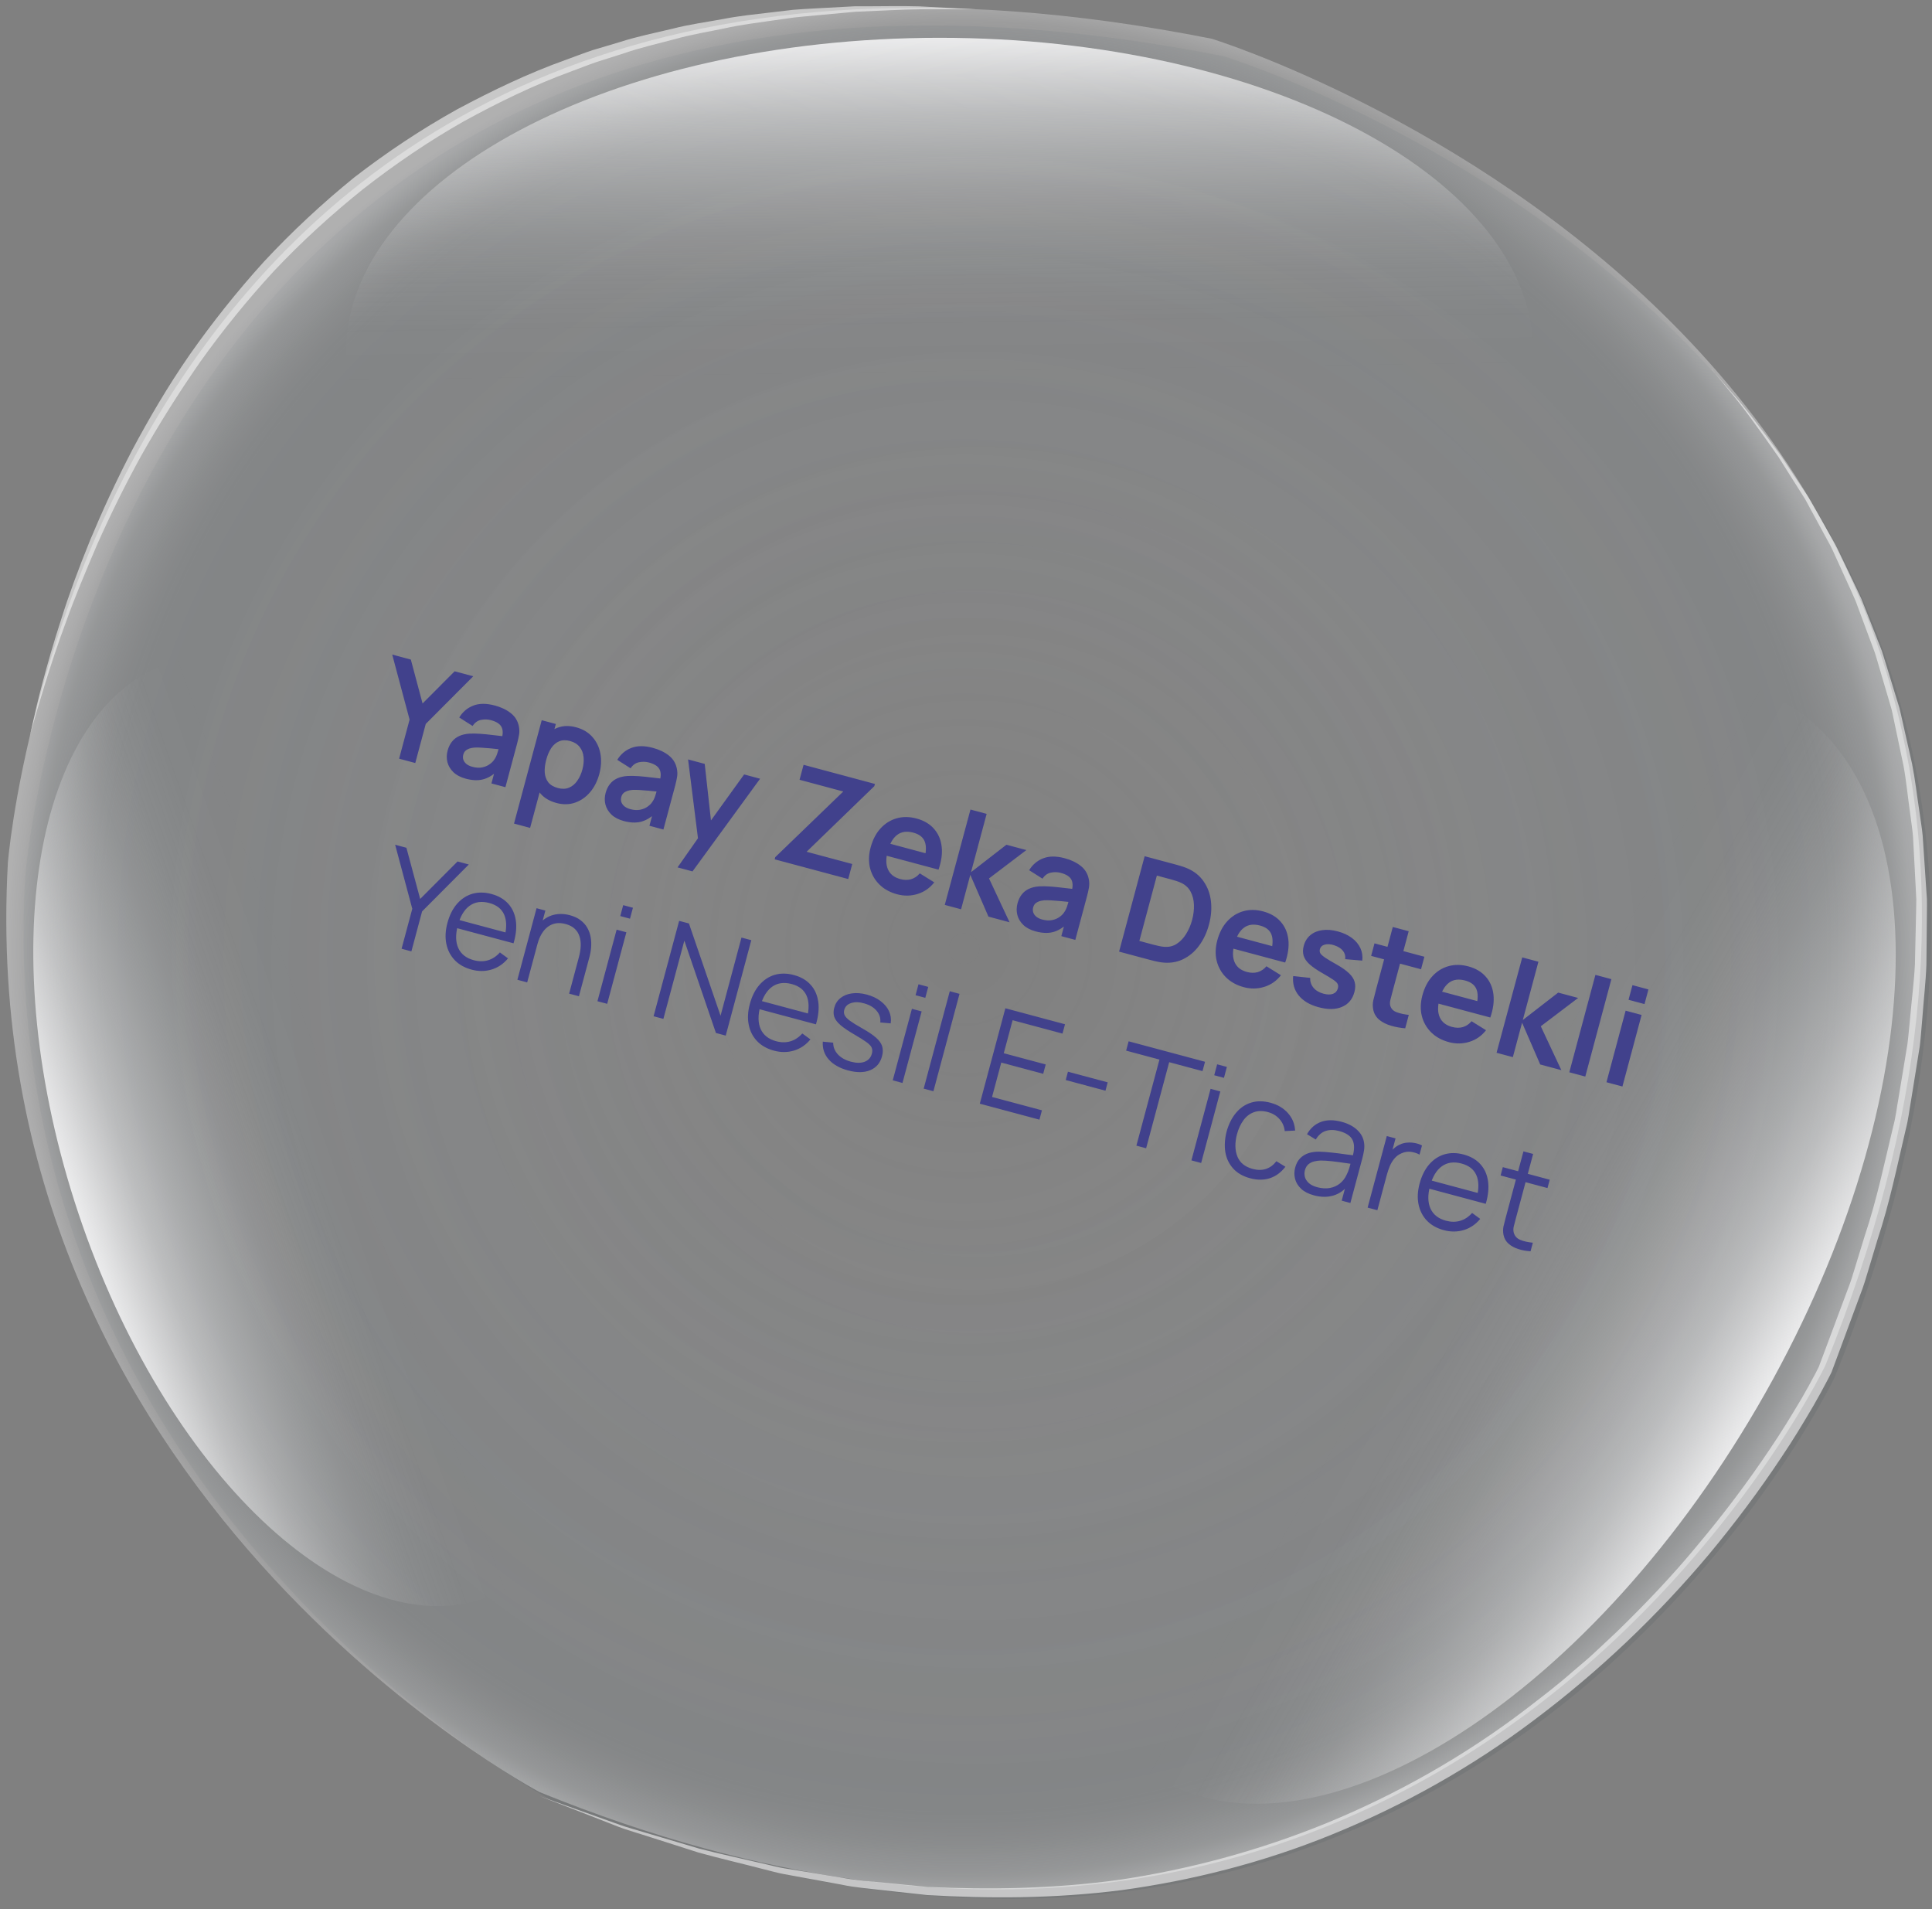
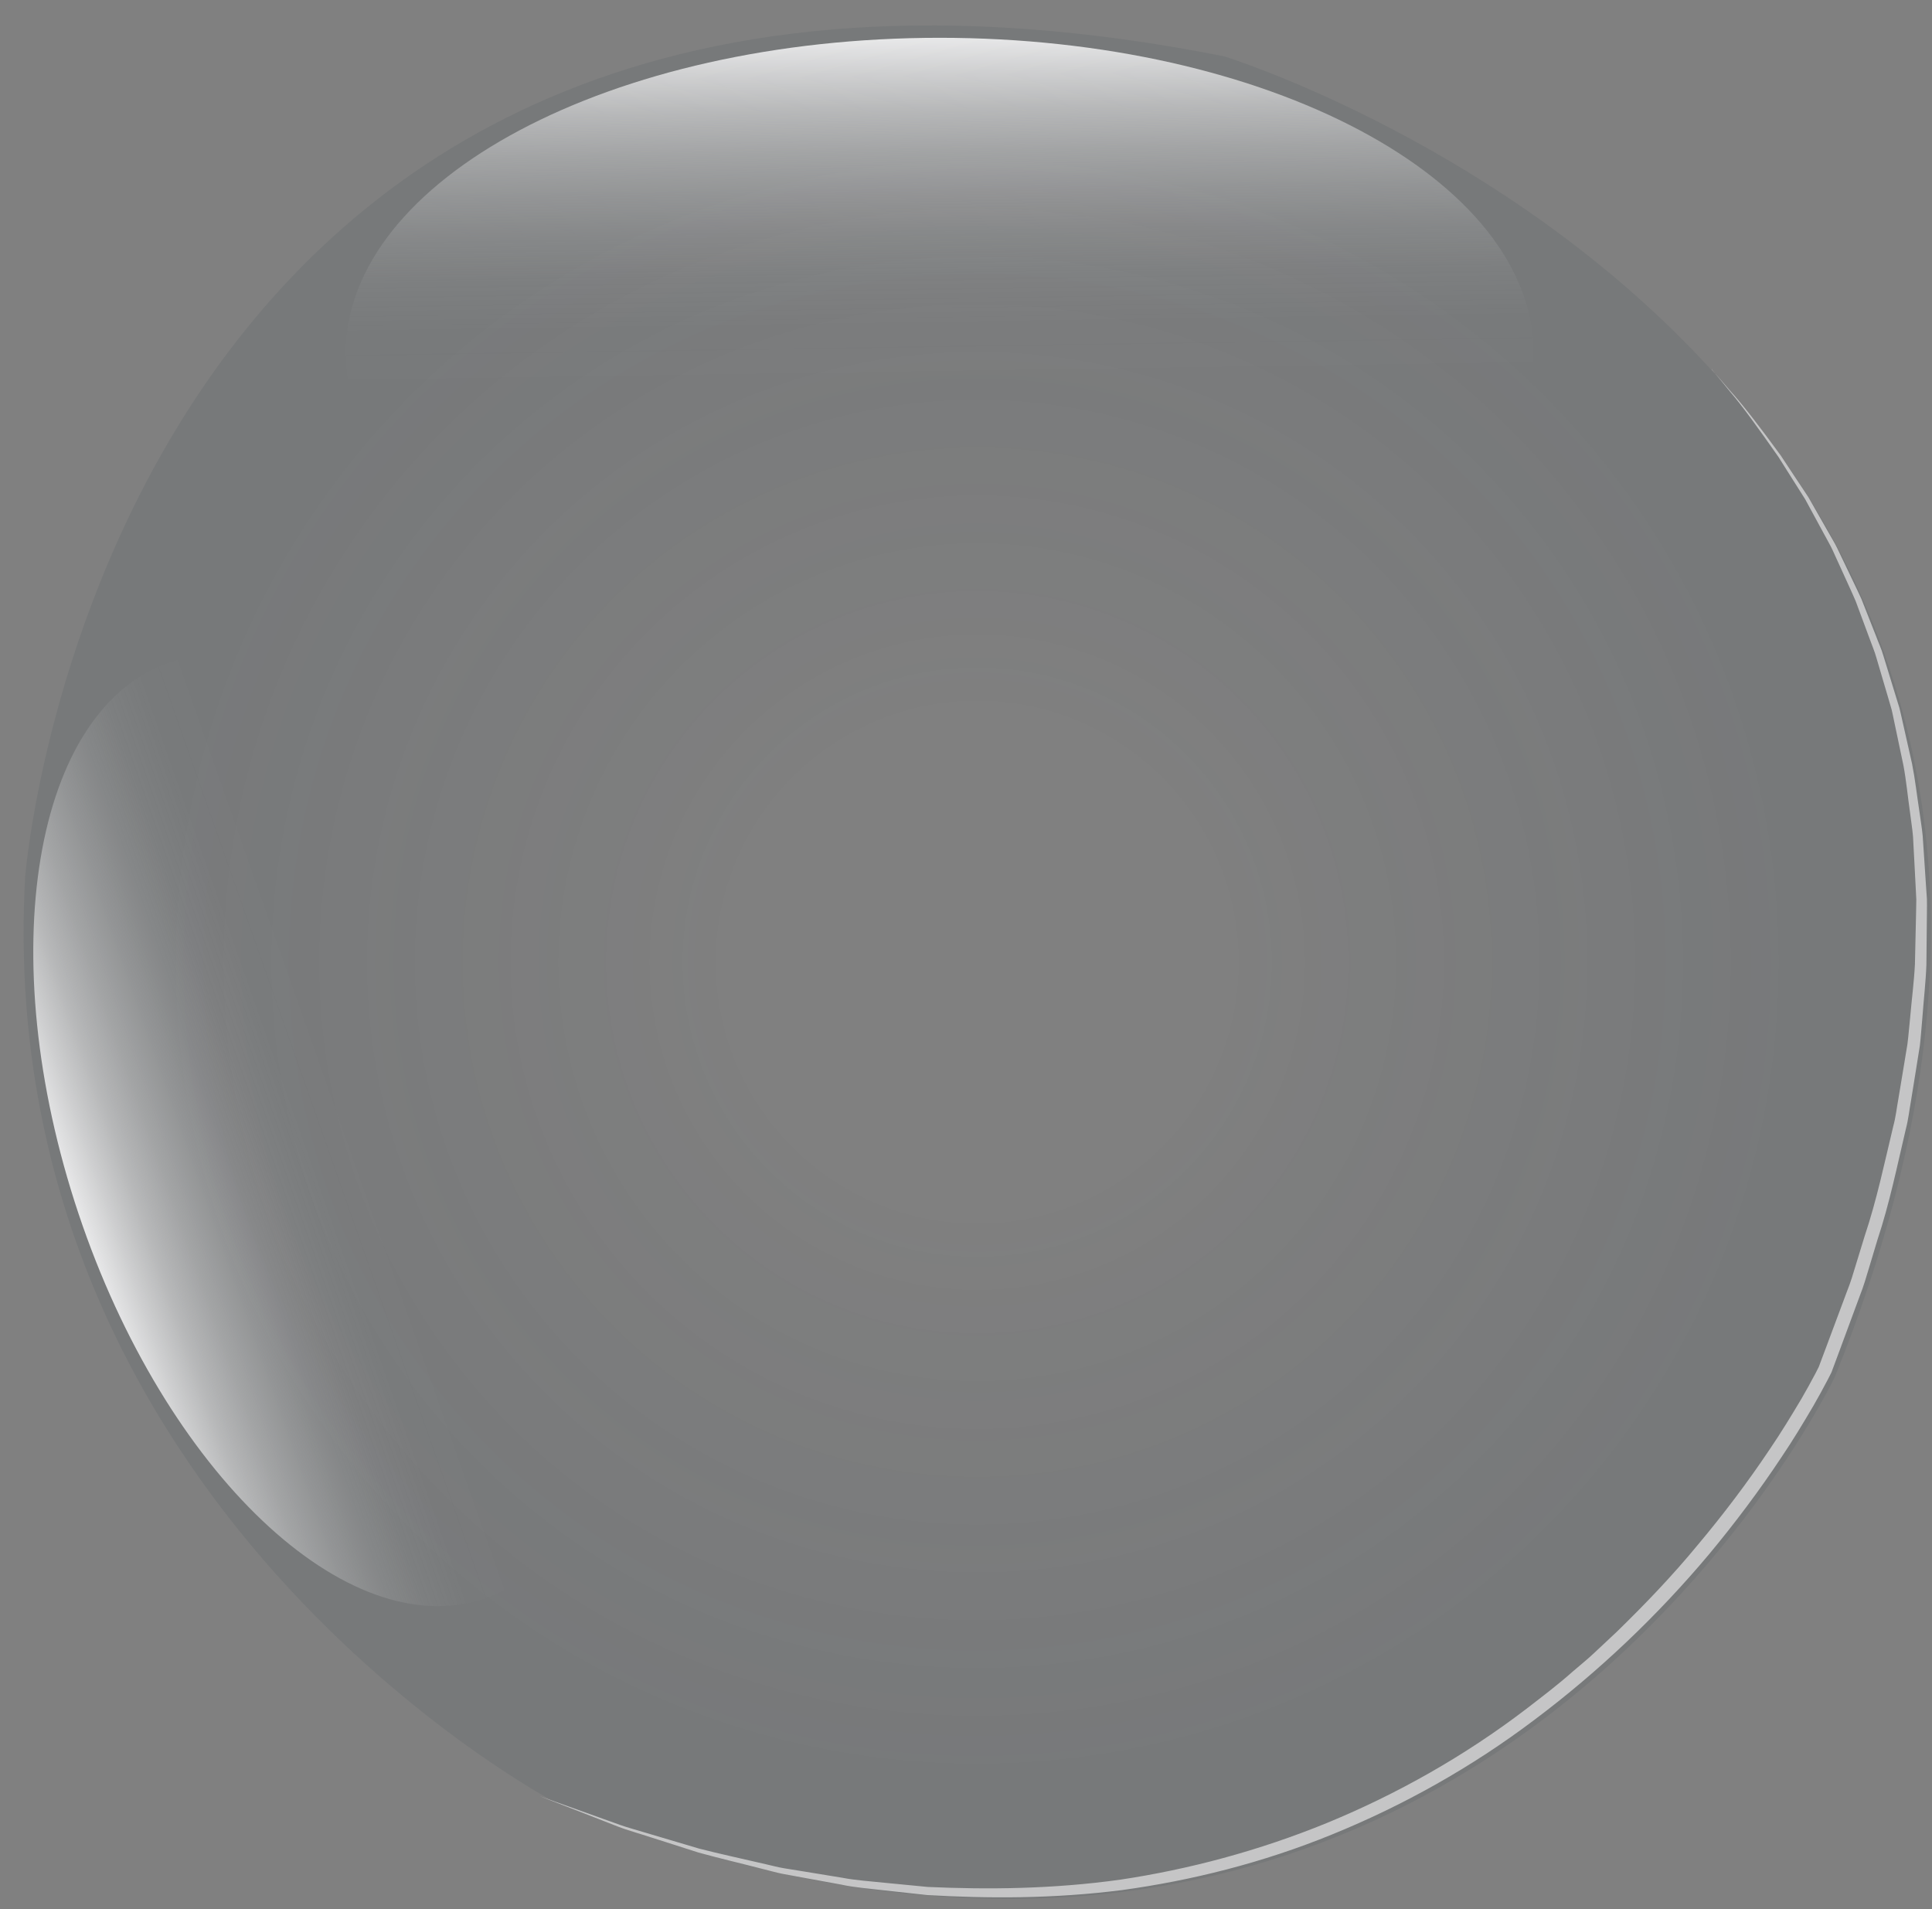
<svg xmlns="http://www.w3.org/2000/svg" width="169" height="167" viewBox="0 0 169 167" fill="none">
  <rect x="0" y="0" width="169" height="167" fill="#808080" stroke="none" />
  <path d="M107.044 4.916C107.044 4.916 196.112 32.403 160.49 120.455C160.49 120.455 127.405 189.673 48.517 157.611C48.517 157.611 -0.852 131.651 2.203 76.684C2.203 76.684 9.329 -14.422 107.05 4.922L107.044 4.916Z" fill="url(#paint0_radial_4255_152)" />
  <g opacity="0.6">
-     <path d="M2.599 64.414C2.599 64.414 2.72 63.98 2.944 63.174C3.161 62.363 3.526 61.187 3.979 59.685C4.446 58.19 5.034 56.381 5.794 54.336C6.529 52.285 7.475 50.016 8.53 47.555C9.622 45.108 10.894 42.5 12.377 39.816C13.885 37.145 15.598 34.41 17.502 31.668C19.439 28.952 21.605 26.268 23.976 23.692C26.379 21.149 29.006 18.746 31.779 16.528C34.578 14.342 37.518 12.342 40.56 10.617C43.628 8.936 46.727 7.428 49.865 6.284C50.645 5.996 51.412 5.689 52.191 5.421C52.971 5.172 53.744 4.929 54.511 4.686C56.032 4.156 57.566 3.811 59.042 3.421C60.519 2.999 61.995 2.775 63.401 2.475C64.807 2.162 66.194 1.996 67.516 1.804C68.181 1.708 68.826 1.619 69.466 1.529C70.105 1.452 70.725 1.414 71.332 1.35C72.546 1.235 73.703 1.126 74.789 1.031C76.968 0.947 78.866 0.826 80.432 0.813C83.57 0.813 85.359 0.813 85.359 0.813C85.359 0.813 83.57 0.724 80.432 0.558C78.86 0.507 76.956 0.558 74.763 0.551C73.671 0.609 72.507 0.673 71.281 0.737C70.667 0.775 70.034 0.8 69.395 0.858C68.756 0.935 68.098 1.011 67.427 1.088C66.085 1.248 64.685 1.382 63.254 1.663C61.822 1.932 60.327 2.123 58.825 2.513C57.317 2.871 55.757 3.184 54.204 3.683C53.425 3.913 52.632 4.149 51.84 4.386C51.054 4.648 50.268 4.954 49.475 5.242C46.286 6.38 43.116 7.888 39.979 9.569C36.866 11.3 33.85 13.307 30.987 15.518C28.175 17.8 25.529 20.267 23.101 22.874C20.71 25.507 18.538 28.255 16.595 31.022C14.665 33.802 13.022 36.633 11.565 39.362C10.134 42.11 8.919 44.769 7.878 47.261C6.862 49.76 6.005 52.08 5.353 54.17C4.67 56.253 4.158 58.087 3.749 59.602C3.347 61.117 3.066 62.318 2.887 63.142C2.701 63.96 2.605 64.401 2.605 64.401L2.599 64.414Z" fill="#F9F9F9" />
-   </g>
-   <path d="M105.995 3.389C105.995 3.389 195.453 30.997 159.671 119.432C159.671 119.432 126.445 188.957 47.206 156.748C47.206 156.748 -2.38 130.674 0.688 75.47C0.688 75.47 7.845 -16.033 105.995 3.389Z" fill="url(#paint1_radial_4255_152)" />
+     </g>
  <path d="M30.245 30.907C30.245 46.156 53.501 36.966 82.196 36.966C110.89 36.966 134.146 46.156 134.146 30.907C134.146 15.659 110.89 3.306 82.196 3.306C53.501 3.306 30.245 15.665 30.245 30.907Z" fill="url(#paint2_linear_4255_152)" />
-   <path d="M156.15 61.462C142.346 53.409 138.377 79.324 123.224 105.302C108.072 131.281 87.468 147.494 101.272 155.546C115.076 163.599 138.556 149.066 153.708 123.081C168.861 97.103 169.954 69.508 156.15 61.455L156.15 61.462Z" fill="url(#paint3_linear_4255_152)" />
  <path d="M42.343 139.838C54.364 135.818 40.988 119.899 33.415 97.275C25.849 74.652 26.954 53.888 14.933 57.908C2.912 61.928 -0.699 83.529 6.868 106.152C14.435 128.775 30.316 143.858 42.337 139.831L42.343 139.838Z" fill="url(#paint4_linear_4255_152)" />
  <g opacity="0.6">
    <path d="M149.734 32.288C149.734 32.288 150.284 32.971 151.325 34.243C152.399 35.489 153.805 37.451 155.562 39.956C155.971 40.602 156.406 41.286 156.853 42.002C157.077 42.359 157.314 42.724 157.55 43.101C157.665 43.286 157.786 43.478 157.908 43.669C158.016 43.868 158.125 44.066 158.234 44.27C158.675 45.082 159.135 45.925 159.608 46.801C159.838 47.242 160.106 47.677 160.317 48.143C160.528 48.61 160.752 49.089 160.969 49.575C161.404 50.546 161.877 51.537 162.324 52.578C162.72 53.639 163.123 54.726 163.538 55.85C163.736 56.413 163.985 56.969 164.145 57.557C164.318 58.145 164.49 58.739 164.669 59.34C164.848 59.94 165.021 60.548 165.206 61.161C165.296 61.468 165.385 61.775 165.475 62.088C165.551 62.401 165.609 62.72 165.679 63.04C165.947 64.318 166.222 65.628 166.503 66.957C166.753 68.293 166.88 69.68 167.079 71.073C167.162 71.77 167.283 72.473 167.341 73.189C167.379 73.904 167.417 74.626 167.456 75.355C167.494 76.084 167.532 76.812 167.571 77.553C167.59 77.924 167.609 78.295 167.628 78.665C167.628 79.036 167.615 79.413 167.609 79.784C167.577 81.279 167.539 82.8 167.507 84.334C167.43 85.868 167.226 87.414 167.091 88.98C167.008 89.76 166.951 90.552 166.849 91.338C166.721 92.124 166.587 92.91 166.459 93.703C166.331 94.495 166.197 95.294 166.062 96.093C165.915 96.892 165.832 97.704 165.615 98.496C164.848 101.679 164.177 104.938 163.104 108.133C162.854 108.938 162.611 109.744 162.362 110.555C162.119 111.367 161.877 112.179 161.557 112.971C160.963 114.569 160.362 116.173 159.761 117.783L159.307 118.991L159.097 119.554L158.809 120.122C158.413 120.876 157.991 121.631 157.563 122.372C156.681 123.854 155.78 125.331 154.802 126.769C152.872 129.651 150.769 132.437 148.526 135.109C146.315 137.799 143.899 140.317 141.413 142.739L139.515 144.516C138.889 145.117 138.212 145.647 137.56 146.216C136.269 147.366 134.895 148.401 133.54 149.45C128.089 153.616 122.158 156.939 116.125 159.425C110.086 161.899 103.938 163.516 98.014 164.404C92.07 165.235 86.382 165.279 81.148 165.043C79.845 164.915 78.567 164.794 77.32 164.672C76.074 164.538 74.847 164.468 73.671 164.238C72.489 164.046 71.345 163.861 70.227 163.675C69.671 163.586 69.115 163.496 68.571 163.407C68.028 163.317 67.504 163.17 66.986 163.055C64.909 162.57 62.954 162.154 61.171 161.694C59.401 161.17 57.771 160.684 56.301 160.25C55.566 160.026 54.863 159.841 54.224 159.611C53.579 159.381 52.978 159.163 52.416 158.965C51.291 158.563 50.339 158.224 49.565 157.943C48.019 157.387 47.194 157.093 47.194 157.093C47.194 157.093 48.012 157.412 49.546 158.007C50.313 158.307 51.259 158.671 52.371 159.106C52.927 159.323 53.528 159.553 54.16 159.803C54.799 160.045 55.502 160.244 56.231 160.48C57.694 160.946 59.318 161.464 61.081 162.027C62.864 162.525 64.814 162.979 66.891 163.516C67.415 163.637 67.932 163.797 68.475 163.899C69.019 164.001 69.568 164.104 70.131 164.206C71.249 164.41 72.406 164.621 73.588 164.838C74.764 165.094 75.997 165.177 77.25 165.331C78.509 165.471 79.793 165.605 81.104 165.752C86.376 166.059 92.121 166.085 98.141 165.318C104.149 164.493 110.412 162.953 116.547 160.442C122.676 157.949 128.715 154.594 134.262 150.395C139.822 146.222 144.979 141.333 149.517 135.92C151.773 133.204 153.894 130.379 155.837 127.446C156.821 125.989 157.729 124.487 158.617 122.973C159.052 122.212 159.48 121.445 159.883 120.666L160.183 120.078C160.183 120.078 160.228 119.982 160.234 119.963L160.26 119.886L160.317 119.732L160.432 119.426L160.886 118.205C161.487 116.575 162.081 114.959 162.682 113.348C163.001 112.549 163.244 111.725 163.487 110.907C163.736 110.089 163.979 109.271 164.222 108.459C165.296 105.232 165.96 101.928 166.721 98.713C166.932 97.914 167.015 97.09 167.162 96.285C167.289 95.473 167.424 94.668 167.552 93.869C167.679 93.07 167.807 92.271 167.935 91.472C168.031 90.674 168.076 89.875 168.152 89.082C168.267 87.497 168.453 85.932 168.51 84.379C168.523 82.826 168.542 81.286 168.555 79.771C168.555 79.394 168.568 79.017 168.555 78.64C168.529 78.263 168.504 77.892 168.478 77.515C168.427 76.767 168.382 76.026 168.331 75.291C168.28 74.556 168.235 73.828 168.184 73.105C168.12 72.383 167.986 71.674 167.897 70.971C167.679 69.565 167.526 68.165 167.258 66.817C166.957 65.475 166.663 64.158 166.369 62.867C166.293 62.548 166.229 62.222 166.146 61.909C166.05 61.596 165.954 61.282 165.858 60.976C165.666 60.356 165.481 59.742 165.296 59.142C165.11 58.535 164.925 57.94 164.746 57.352C164.58 56.758 164.311 56.202 164.107 55.639C163.666 54.521 163.231 53.428 162.816 52.367C162.343 51.332 161.845 50.342 161.391 49.37C161.161 48.884 160.931 48.411 160.707 47.945C160.483 47.478 160.209 47.044 159.966 46.609C159.467 45.74 158.994 44.903 158.534 44.098C158.419 43.9 158.304 43.695 158.195 43.503C158.068 43.312 157.946 43.126 157.825 42.941C157.582 42.57 157.339 42.206 157.103 41.855C156.636 41.145 156.189 40.474 155.761 39.829C153.946 37.343 152.476 35.432 151.37 34.211C150.296 32.965 149.728 32.3 149.728 32.3L149.734 32.288Z" fill="#F9F9F9" />
  </g>
-   <path d="M34.912 66.359L35.828 62.94L34.309 57.253L35.937 57.689L36.964 61.53L39.768 58.716L41.396 59.152L37.242 63.319L36.326 66.738L34.912 66.359ZM40.745 68.109C40.293 67.988 39.933 67.8 39.666 67.546C39.4 67.288 39.224 66.995 39.138 66.666C39.056 66.337 39.061 66.001 39.153 65.657C39.234 65.356 39.357 65.099 39.522 64.886C39.687 64.67 39.898 64.502 40.153 64.385C40.409 64.263 40.718 64.19 41.081 64.167C41.353 64.153 41.667 64.159 42.021 64.183C42.378 64.209 42.761 64.247 43.17 64.299C43.583 64.347 44.015 64.397 44.466 64.447L43.891 64.597C44.011 64.166 44 63.821 43.858 63.563C43.715 63.306 43.41 63.114 42.943 62.989C42.661 62.914 42.371 62.906 42.073 62.967C41.775 63.028 41.531 63.205 41.341 63.498L40.173 62.756C40.469 62.268 40.877 61.922 41.395 61.717C41.918 61.514 42.548 61.511 43.286 61.708C43.843 61.857 44.307 62.079 44.679 62.374C45.056 62.669 45.291 63.051 45.385 63.519C45.438 63.77 45.445 64.014 45.406 64.252C45.368 64.486 45.313 64.738 45.241 65.009L44.211 68.851L42.988 68.523L43.352 67.167L43.495 67.442C43.092 67.818 42.673 68.062 42.237 68.173C41.807 68.281 41.309 68.26 40.745 68.109ZM41.321 67.07C41.638 67.155 41.924 67.172 42.178 67.12C42.432 67.068 42.647 66.978 42.821 66.851C43 66.725 43.132 66.597 43.216 66.466C43.337 66.308 43.432 66.116 43.501 65.89C43.575 65.662 43.631 65.476 43.669 65.333L44.064 65.575C43.625 65.528 43.248 65.489 42.934 65.459C42.619 65.428 42.347 65.407 42.118 65.396C41.89 65.38 41.686 65.377 41.505 65.387C41.328 65.401 41.172 65.432 41.04 65.479C40.907 65.527 40.796 65.592 40.707 65.676C40.623 65.761 40.562 65.871 40.526 66.006C40.484 66.161 40.486 66.308 40.531 66.449C40.578 66.585 40.665 66.708 40.793 66.817C40.925 66.927 41.101 67.011 41.321 67.07ZM48.681 70.235C48.071 70.072 47.598 69.79 47.262 69.389C46.926 68.988 46.721 68.511 46.646 67.957C46.572 67.398 46.618 66.808 46.785 66.186C46.953 65.556 47.209 65.02 47.551 64.578C47.893 64.135 48.303 63.825 48.782 63.647C49.265 63.466 49.804 63.455 50.399 63.614C50.99 63.773 51.464 64.055 51.819 64.46C52.179 64.863 52.412 65.346 52.518 65.909C52.625 66.468 52.593 67.064 52.424 67.697C52.256 68.323 51.987 68.854 51.618 69.289C51.249 69.724 50.811 70.029 50.304 70.204C49.798 70.379 49.257 70.389 48.681 70.235ZM44.963 72.034L47.386 62.993L48.62 63.324L47.443 67.717L47.617 67.763L46.371 72.412L44.963 72.034ZM48.802 68.926C49.165 69.023 49.489 69.013 49.773 68.894C50.058 68.776 50.297 68.577 50.492 68.298C50.692 68.016 50.843 67.684 50.946 67.301C51.047 66.923 51.081 66.563 51.048 66.223C51.016 65.879 50.903 65.584 50.708 65.337C50.514 65.086 50.23 64.911 49.855 64.81C49.5 64.715 49.187 64.724 48.916 64.838C48.646 64.948 48.416 65.143 48.225 65.423C48.039 65.701 47.891 66.044 47.781 66.453C47.673 66.859 47.629 67.231 47.651 67.567C47.676 67.906 47.779 68.192 47.961 68.427C48.147 68.659 48.427 68.826 48.802 68.926ZM54.566 71.812C54.114 71.691 53.754 71.503 53.487 71.25C53.221 70.992 53.045 70.698 52.959 70.369C52.877 70.04 52.882 69.704 52.974 69.361C53.055 69.059 53.178 68.802 53.343 68.59C53.508 68.373 53.719 68.206 53.974 68.088C54.23 67.966 54.539 67.894 54.902 67.871C55.175 67.857 55.488 67.862 55.842 67.886C56.199 67.912 56.582 67.95 56.991 68.002C57.404 68.05 57.836 68.1 58.287 68.15L57.712 68.301C57.832 67.869 57.821 67.524 57.679 67.267C57.536 67.009 57.232 66.818 56.764 66.692C56.482 66.617 56.192 66.61 55.894 66.671C55.596 66.731 55.352 66.908 55.162 67.201L53.994 66.46C54.29 65.972 54.698 65.625 55.217 65.421C55.739 65.217 56.369 65.214 57.107 65.412C57.664 65.561 58.128 65.782 58.501 66.077C58.877 66.372 59.112 66.754 59.206 67.223C59.259 67.473 59.266 67.717 59.227 67.955C59.189 68.189 59.134 68.442 59.062 68.712L58.032 72.554L56.809 72.227L57.173 70.871L57.316 71.145C56.913 71.522 56.494 71.765 56.058 71.876C55.628 71.985 55.13 71.963 54.566 71.812ZM55.142 70.774C55.459 70.859 55.745 70.875 55.999 70.823C56.253 70.771 56.468 70.682 56.642 70.555C56.821 70.428 56.953 70.3 57.037 70.17C57.158 70.012 57.253 69.82 57.322 69.594C57.396 69.365 57.452 69.179 57.49 69.036L57.885 69.279C57.446 69.231 57.069 69.193 56.755 69.162C56.44 69.132 56.168 69.111 55.939 69.099C55.711 69.084 55.507 69.081 55.327 69.09C55.149 69.105 54.993 69.135 54.861 69.183C54.728 69.23 54.617 69.296 54.529 69.379C54.444 69.464 54.383 69.574 54.347 69.71C54.305 69.864 54.307 70.012 54.352 70.152C54.399 70.289 54.486 70.412 54.614 70.52C54.746 70.63 54.922 70.715 55.142 70.774ZM59.268 75.867L61.36 72.881L61.122 73.861L60.189 66.424L61.644 66.814L62.25 72.293L61.879 72.194L65.092 67.737L66.489 68.112L60.577 76.218L59.268 75.867ZM67.765 75.162L67.816 74.971L73.765 69.229L69.94 68.204L70.291 66.894L76.532 68.567L76.48 68.764L70.557 74.5L74.55 75.57L74.198 76.886L67.765 75.162ZM78.481 78.22C77.848 78.05 77.328 77.764 76.923 77.361C76.517 76.959 76.244 76.478 76.104 75.918C75.968 75.36 75.985 74.764 76.155 74.131C76.338 73.447 76.628 72.889 77.025 72.457C77.424 72.021 77.894 71.727 78.436 71.574C78.978 71.421 79.556 71.427 80.171 71.591C80.82 71.765 81.329 72.066 81.7 72.492C82.075 72.915 82.299 73.433 82.371 74.044C82.443 74.656 82.352 75.329 82.097 76.064L80.712 75.693L80.848 75.183C81.026 74.502 81.04 73.974 80.888 73.597C80.736 73.221 80.407 72.966 79.901 72.83C79.329 72.677 78.856 72.74 78.483 73.021C78.111 73.299 77.833 73.777 77.651 74.457C77.481 75.091 77.489 75.619 77.674 76.041C77.859 76.463 78.218 76.746 78.751 76.889C79.095 76.981 79.411 76.985 79.699 76.9C79.991 76.813 80.244 76.642 80.457 76.389L81.724 77.176C81.334 77.676 80.845 78.015 80.259 78.193C79.677 78.373 79.084 78.382 78.481 78.22ZM77.107 74.727L77.389 73.672L81.695 74.826L81.413 75.881L77.107 74.727ZM82.644 79.149L84.891 70.807L86.306 71.186L84.939 76.286L88.036 73.885L89.78 74.353L86.513 76.832L88.312 80.668L86.463 80.172L84.877 76.517L84.069 79.531L82.644 79.149ZM90.596 81.466C90.144 81.345 89.784 81.158 89.517 80.904C89.25 80.646 89.074 80.352 88.989 80.023C88.907 79.695 88.912 79.359 89.004 79.015C89.085 78.713 89.208 78.456 89.372 78.244C89.538 78.027 89.748 77.86 90.004 77.742C90.26 77.62 90.569 77.548 90.931 77.525C91.204 77.511 91.518 77.516 91.871 77.541C92.229 77.566 92.612 77.604 93.021 77.656C93.434 77.705 93.866 77.754 94.317 77.804L93.742 77.955C93.862 77.523 93.851 77.178 93.708 76.921C93.566 76.663 93.261 76.472 92.794 76.347C92.512 76.271 92.222 76.264 91.924 76.325C91.626 76.386 91.382 76.562 91.192 76.855L90.024 76.114C90.32 75.626 90.728 75.279 91.246 75.075C91.769 74.871 92.399 74.868 93.137 75.066C93.693 75.215 94.158 75.437 94.53 75.731C94.907 76.027 95.142 76.408 95.236 76.877C95.289 77.127 95.296 77.371 95.257 77.609C95.219 77.843 95.164 78.096 95.091 78.366L94.062 82.209L92.839 81.881L93.202 80.525L93.346 80.799C92.943 81.176 92.524 81.42 92.088 81.531C91.657 81.639 91.16 81.617 90.596 81.466ZM91.172 80.428C91.489 80.513 91.775 80.529 92.029 80.477C92.283 80.425 92.497 80.336 92.672 80.209C92.851 80.083 92.983 79.954 93.067 79.824C93.188 79.666 93.283 79.474 93.352 79.248C93.426 79.019 93.482 78.833 93.52 78.69L93.915 78.933C93.476 78.886 93.099 78.847 92.784 78.816C92.469 78.786 92.198 78.765 91.969 78.753C91.741 78.738 91.537 78.735 91.356 78.744C91.178 78.759 91.023 78.79 90.891 78.837C90.758 78.884 90.647 78.95 90.558 79.034C90.473 79.118 90.413 79.229 90.377 79.364C90.335 79.518 90.337 79.666 90.382 79.806C90.428 79.943 90.516 80.066 90.644 80.175C90.776 80.284 90.952 80.369 91.172 80.428ZM97.891 83.235L100.127 74.889L102.788 75.602C102.857 75.62 102.994 75.659 103.198 75.718C103.405 75.778 103.602 75.845 103.789 75.92C104.427 76.182 104.922 76.567 105.275 77.076C105.632 77.582 105.849 78.163 105.925 78.822C106.001 79.48 105.945 80.162 105.755 80.869C105.566 81.576 105.274 82.196 104.878 82.728C104.483 83.26 104.004 83.657 103.441 83.92C102.882 84.181 102.261 84.265 101.578 84.173C101.382 84.145 101.18 84.106 100.97 84.053C100.761 84.001 100.621 83.966 100.551 83.947L97.891 83.235ZM99.664 82.299L100.904 82.632C101.02 82.663 101.168 82.698 101.347 82.738C101.531 82.779 101.696 82.805 101.842 82.815C102.256 82.847 102.624 82.757 102.946 82.545C103.268 82.333 103.54 82.044 103.762 81.677C103.989 81.311 104.16 80.91 104.277 80.473C104.399 80.021 104.453 79.58 104.439 79.15C104.426 78.72 104.33 78.336 104.152 77.999C103.977 77.662 103.706 77.405 103.339 77.228C103.209 77.16 103.053 77.1 102.872 77.047C102.697 76.992 102.551 76.948 102.435 76.917L101.195 76.585L99.664 82.299ZM108.806 86.346C108.173 86.176 107.653 85.89 107.247 85.487C106.842 85.084 106.569 84.603 106.429 84.044C106.293 83.486 106.31 82.89 106.479 82.256C106.663 81.572 106.953 81.014 107.35 80.582C107.749 80.147 108.219 79.852 108.761 79.699C109.303 79.546 109.881 79.552 110.495 79.717C111.145 79.891 111.654 80.191 112.025 80.617C112.4 81.041 112.623 81.558 112.696 82.17C112.768 82.781 112.676 83.455 112.421 84.19L111.036 83.819L111.173 83.309C111.351 82.628 111.365 82.099 111.213 81.723C111.061 81.347 110.732 81.091 110.226 80.955C109.654 80.802 109.181 80.866 108.808 81.147C108.435 81.424 108.158 81.903 107.976 82.582C107.806 83.216 107.814 83.744 107.999 84.166C108.184 84.589 108.543 84.871 109.076 85.014C109.42 85.106 109.736 85.11 110.023 85.026C110.316 84.938 110.569 84.768 110.782 84.514L112.049 85.301C111.658 85.801 111.17 86.14 110.584 86.319C110.002 86.498 109.409 86.507 108.806 86.346ZM107.431 82.853L107.714 81.798L112.02 82.952L111.738 84.007L107.431 82.853ZM115.35 88.099C114.577 87.892 113.996 87.55 113.606 87.073C113.217 86.596 113.054 86.028 113.118 85.371L114.603 85.532C114.594 85.861 114.691 86.148 114.894 86.393C115.098 86.638 115.391 86.812 115.773 86.914C116.109 87.004 116.386 87.008 116.603 86.925C116.824 86.84 116.966 86.681 117.028 86.449C117.067 86.306 117.062 86.183 117.016 86.079C116.974 85.973 116.85 85.849 116.644 85.706C116.437 85.564 116.115 85.368 115.677 85.118C115.189 84.838 114.811 84.578 114.545 84.336C114.279 84.091 114.108 83.841 114.032 83.584C113.956 83.328 113.959 83.043 114.043 82.73C114.148 82.34 114.341 82.027 114.624 81.792C114.906 81.557 115.252 81.412 115.66 81.356C116.07 81.296 116.524 81.332 117.022 81.466C117.509 81.596 117.919 81.787 118.254 82.038C118.592 82.29 118.84 82.586 118.997 82.927C119.154 83.267 119.21 83.632 119.164 84.021L117.67 83.894C117.706 83.618 117.641 83.375 117.474 83.165C117.31 82.955 117.059 82.795 116.721 82.683C116.397 82.576 116.119 82.555 115.886 82.621C115.654 82.683 115.51 82.82 115.453 83.033C115.421 83.153 115.434 83.266 115.492 83.373C115.551 83.48 115.69 83.608 115.911 83.758C116.135 83.909 116.474 84.112 116.928 84.366C117.392 84.627 117.751 84.881 118.004 85.127C118.262 85.37 118.426 85.623 118.496 85.886C118.57 86.15 118.564 86.445 118.477 86.769C118.308 87.399 117.946 87.832 117.39 88.068C116.838 88.305 116.158 88.316 115.35 88.099ZM122.92 89.941C122.485 89.907 122.071 89.832 121.676 89.713C121.284 89.6 120.95 89.434 120.673 89.215C120.397 88.992 120.218 88.71 120.136 88.369C120.065 88.06 120.064 87.764 120.132 87.48C120.2 87.195 120.281 86.876 120.376 86.52L121.834 81.078L123.225 81.451L121.789 86.812C121.722 87.063 121.665 87.284 121.618 87.474C121.575 87.665 121.574 87.831 121.615 87.97C121.692 88.239 121.88 88.428 122.178 88.537C122.476 88.646 122.828 88.724 123.233 88.77L122.92 89.941ZM119.939 83.608L120.233 82.512L124.597 83.682L124.303 84.777L119.939 83.608ZM126.748 91.153C126.114 90.983 125.594 90.697 125.189 90.294C124.783 89.892 124.51 89.411 124.37 88.851C124.234 88.293 124.251 87.697 124.421 87.063C124.604 86.38 124.894 85.822 125.292 85.39C125.69 84.954 126.16 84.66 126.702 84.507C127.244 84.354 127.822 84.36 128.437 84.524C129.086 84.698 129.596 84.998 129.966 85.425C130.341 85.848 130.565 86.366 130.637 86.977C130.709 87.589 130.618 88.262 130.363 88.997L128.978 88.626L129.114 88.116C129.293 87.435 129.306 86.906 129.154 86.53C129.002 86.154 128.673 85.898 128.167 85.763C127.595 85.609 127.123 85.673 126.749 85.954C126.377 86.231 126.099 86.71 125.917 87.39C125.747 88.023 125.755 88.552 125.94 88.974C126.125 89.396 126.484 89.679 127.017 89.822C127.361 89.914 127.677 89.918 127.965 89.833C128.257 89.746 128.51 89.575 128.723 89.322L129.99 90.109C129.6 90.609 129.111 90.948 128.525 91.126C127.943 91.306 127.35 91.314 126.748 91.153ZM125.373 87.66L125.655 86.605L129.962 87.759L129.679 88.814L125.373 87.66ZM130.91 92.082L133.158 83.739L134.572 84.118L133.205 89.218L136.302 86.818L138.046 87.286L134.779 89.764L136.578 93.601L134.729 93.105L133.143 89.45L132.335 92.464L130.91 92.082ZM137.274 93.787L139.557 85.268L140.954 85.642L138.671 94.162L137.274 93.787ZM142.455 87.448L142.798 86.167L144.195 86.541L143.852 87.822L142.455 87.448ZM140.523 94.658L142.2 88.399L143.597 88.773L141.92 95.032L140.523 94.658ZM35.128 82.982L36.064 79.487L34.565 73.886L35.55 74.15L36.754 78.628L40.024 75.349L41.01 75.613L36.922 79.717L35.986 83.212L35.128 82.982ZM41.255 84.81C40.644 84.646 40.151 84.369 39.775 83.978C39.404 83.589 39.16 83.116 39.044 82.559C38.928 82.002 38.959 81.393 39.136 80.732C39.319 80.049 39.599 79.49 39.976 79.057C40.353 78.624 40.798 78.331 41.311 78.178C41.828 78.027 42.388 78.032 42.99 78.193C43.608 78.359 44.097 78.643 44.458 79.046C44.819 79.445 45.04 79.939 45.123 80.529C45.205 81.118 45.138 81.777 44.922 82.506L44.053 82.273L44.133 81.972C44.335 81.156 44.324 80.497 44.098 79.993C43.877 79.491 43.445 79.154 42.804 78.982C42.132 78.802 41.557 78.882 41.081 79.222C40.608 79.564 40.264 80.138 40.048 80.946C39.837 81.734 39.85 82.394 40.089 82.926C40.332 83.455 40.782 83.807 41.439 83.983C41.887 84.103 42.305 84.106 42.692 83.99C43.084 83.871 43.429 83.643 43.727 83.304L44.438 83.824C44.045 84.303 43.566 84.628 43.003 84.8C42.444 84.969 41.861 84.972 41.255 84.81ZM39.683 81.103L39.874 80.39L44.655 81.671L44.464 82.384L39.683 81.103ZM49.784 86.909L50.639 83.715C50.733 83.368 50.785 83.04 50.797 82.733C50.81 82.421 50.772 82.138 50.683 81.882C50.599 81.624 50.458 81.403 50.258 81.222C50.062 81.041 49.8 80.906 49.471 80.818C49.17 80.738 48.889 80.718 48.63 80.76C48.374 80.804 48.14 80.903 47.929 81.057C47.723 81.209 47.542 81.413 47.386 81.67C47.23 81.926 47.105 82.232 47.01 82.588L46.443 82.293C46.614 81.651 46.871 81.142 47.212 80.766C47.553 80.389 47.951 80.142 48.405 80.023C48.859 79.905 49.341 79.914 49.851 80.05C50.226 80.151 50.537 80.296 50.784 80.487C51.035 80.678 51.231 80.898 51.371 81.147C51.515 81.397 51.613 81.665 51.665 81.953C51.717 82.236 51.732 82.528 51.71 82.828C51.688 83.125 51.64 83.414 51.564 83.696L50.642 87.138L49.784 86.909ZM45.258 85.696L46.935 79.437L47.705 79.643L47.292 81.185L47.379 81.208L46.115 85.926L45.258 85.696ZM54.257 80.125L54.513 79.169L55.365 79.397L55.109 80.354L54.257 80.125ZM52.261 87.573L53.939 81.313L54.791 81.542L53.113 87.801L52.261 87.573ZM57.171 88.888L59.407 80.543L60.265 80.772L63.029 88.843L64.861 82.004L65.719 82.234L63.483 90.579L62.625 90.35L59.863 82.273L58.029 89.118L57.171 88.888ZM67.708 91.898C67.098 91.734 66.605 91.457 66.229 91.067C65.857 90.677 65.613 90.204 65.498 89.647C65.382 89.09 65.412 88.481 65.589 87.82C65.773 87.137 66.053 86.578 66.43 86.145C66.807 85.712 67.252 85.419 67.764 85.266C68.281 85.115 68.841 85.12 69.444 85.282C70.062 85.447 70.551 85.731 70.911 86.135C71.272 86.534 71.494 87.028 71.576 87.617C71.658 88.206 71.591 88.866 71.375 89.594L70.506 89.362L70.587 89.06C70.789 88.245 70.777 87.585 70.552 87.082C70.33 86.579 69.899 86.242 69.257 86.07C68.585 85.89 68.011 85.97 67.534 86.311C67.062 86.652 66.718 87.226 66.501 88.034C66.29 88.822 66.304 89.482 66.542 90.014C66.785 90.543 67.236 90.895 67.892 91.071C68.341 91.192 68.758 91.194 69.145 91.078C69.537 90.959 69.882 90.731 70.18 90.392L70.892 90.912C70.499 91.391 70.02 91.716 69.456 91.888C68.898 92.057 68.315 92.06 67.708 91.898ZM66.136 88.191L66.327 87.478L71.109 88.759L70.918 89.472L66.136 88.191ZM74.177 93.625C73.443 93.428 72.881 93.108 72.49 92.664C72.104 92.221 71.932 91.703 71.975 91.109L72.883 91.197C72.881 91.578 73.015 91.918 73.287 92.219C73.563 92.516 73.945 92.73 74.432 92.861C74.907 92.988 75.308 92.99 75.635 92.867C75.963 92.739 76.174 92.504 76.266 92.16C76.317 91.966 76.315 91.798 76.258 91.654C76.206 91.508 76.061 91.347 75.822 91.171C75.584 90.995 75.219 90.765 74.728 90.48C74.201 90.174 73.798 89.9 73.519 89.66C73.24 89.419 73.059 89.18 72.978 88.943C72.898 88.702 72.897 88.435 72.976 88.141C73.071 87.786 73.255 87.502 73.527 87.289C73.8 87.072 74.134 86.938 74.529 86.886C74.925 86.831 75.359 86.867 75.83 86.993C76.301 87.119 76.702 87.309 77.031 87.563C77.366 87.814 77.61 88.108 77.765 88.443C77.919 88.778 77.969 89.133 77.914 89.508L77.003 89.431C77.043 89.049 76.937 88.71 76.685 88.415C76.438 88.116 76.08 87.9 75.61 87.766C75.169 87.636 74.785 87.624 74.458 87.731C74.132 87.834 73.93 88.034 73.85 88.332C73.805 88.498 73.817 88.654 73.886 88.801C73.955 88.944 74.107 89.103 74.342 89.278C74.581 89.453 74.929 89.669 75.386 89.924C75.923 90.225 76.333 90.501 76.618 90.751C76.903 91.001 77.086 91.255 77.166 91.513C77.246 91.77 77.242 92.061 77.155 92.386C76.997 92.977 76.652 93.383 76.121 93.605C75.594 93.825 74.946 93.831 74.177 93.625ZM80.088 87.047L80.344 86.09L81.196 86.319L80.94 87.275L80.088 87.047ZM78.092 94.494L79.769 88.235L80.621 88.463L78.944 94.722L78.092 94.494ZM80.798 95.219L83.081 86.699L83.933 86.928L81.65 95.447L80.798 95.219ZM85.708 96.534L87.944 88.189L93.16 89.587L92.941 90.404L88.577 89.234L87.803 92.121L91.472 93.103L91.253 93.921L87.585 92.938L86.779 95.946L91.143 97.115L90.924 97.932L85.708 96.534ZM93.223 94.467L93.418 93.737L96.896 94.668L96.7 95.399L93.223 94.467ZM99.405 100.205L101.422 92.676L98.507 91.895L98.726 91.078L105.409 92.868L105.19 93.686L102.274 92.905L100.257 100.433L99.405 100.205ZM106.213 94.047L106.469 93.091L107.321 93.319L107.065 94.275L106.213 94.047ZM104.218 101.494L105.895 95.235L106.747 95.463L105.07 101.722L104.218 101.494ZM109.357 103.058C108.727 102.889 108.232 102.605 107.871 102.206C107.51 101.807 107.281 101.33 107.186 100.774C107.095 100.215 107.133 99.613 107.298 98.965C107.482 98.311 107.756 97.767 108.12 97.335C108.485 96.898 108.923 96.601 109.433 96.444C109.944 96.283 110.511 96.286 111.133 96.452C111.767 96.622 112.276 96.924 112.661 97.359C113.049 97.794 113.258 98.303 113.288 98.887L112.382 98.93C112.336 98.516 112.18 98.163 111.914 97.873C111.653 97.579 111.318 97.378 110.908 97.268C110.448 97.145 110.039 97.149 109.681 97.281C109.324 97.409 109.022 97.64 108.774 97.976C108.527 98.311 108.336 98.722 108.202 99.207C108.009 99.959 108.021 100.608 108.239 101.155C108.458 101.699 108.904 102.06 109.576 102.24C110.001 102.354 110.388 102.355 110.737 102.241C111.091 102.125 111.396 101.9 111.651 101.567L112.44 102.051C112.06 102.546 111.606 102.88 111.079 103.053C110.553 103.223 109.979 103.224 109.357 103.058ZM114.935 104.552C114.464 104.426 114.091 104.235 113.816 103.979C113.544 103.724 113.367 103.434 113.285 103.11C113.202 102.785 113.205 102.457 113.294 102.125C113.385 101.785 113.53 101.513 113.73 101.31C113.934 101.104 114.175 100.955 114.452 100.863C114.733 100.773 115.041 100.729 115.375 100.732C115.713 100.74 116.081 100.766 116.479 100.81C116.882 100.852 117.272 100.901 117.651 100.957C118.034 101.01 118.37 101.052 118.66 101.084L118.309 101.189C118.486 100.574 118.489 100.084 118.318 99.719C118.146 99.354 117.75 99.088 117.127 98.922C116.699 98.807 116.31 98.806 115.96 98.92C115.615 99.034 115.326 99.284 115.095 99.669L114.331 99.204C114.624 98.682 115.029 98.324 115.544 98.131C116.06 97.938 116.663 97.934 117.355 98.119C117.927 98.273 118.383 98.511 118.723 98.834C119.068 99.154 119.269 99.539 119.326 99.989C119.355 100.192 119.351 100.408 119.314 100.638C119.277 100.868 119.227 101.1 119.165 101.331L118.123 105.22L117.364 105.017L117.785 103.446L117.98 103.598C117.624 104.078 117.184 104.399 116.66 104.561C116.136 104.723 115.561 104.72 114.935 104.552ZM115.231 103.843C115.629 103.949 115.996 103.971 116.332 103.908C116.668 103.845 116.96 103.714 117.207 103.515C117.456 103.313 117.65 103.062 117.788 102.764C117.888 102.575 117.972 102.362 118.04 102.123C118.109 101.881 118.16 101.7 118.192 101.58L118.471 101.835C118.171 101.796 117.846 101.75 117.496 101.698C117.149 101.646 116.805 101.602 116.463 101.564C116.125 101.527 115.815 101.508 115.534 101.508C115.343 101.51 115.152 101.536 114.961 101.584C114.771 101.628 114.601 101.711 114.453 101.833C114.308 101.956 114.206 102.129 114.146 102.353C114.097 102.535 114.094 102.722 114.138 102.916C114.185 103.111 114.294 103.291 114.465 103.457C114.64 103.624 114.895 103.753 115.231 103.843ZM119.632 105.624L121.309 99.365L122.074 99.57L121.67 101.077L121.573 100.84C121.692 100.673 121.828 100.527 121.982 100.403C122.136 100.274 122.292 100.177 122.451 100.112C122.651 100.013 122.87 99.955 123.106 99.94C123.343 99.921 123.573 99.935 123.796 99.982C124.021 100.026 124.217 100.095 124.387 100.19L124.172 100.99C123.96 100.871 123.714 100.79 123.436 100.749C123.157 100.707 122.879 100.749 122.601 100.873C122.349 100.979 122.14 101.133 121.975 101.333C121.81 101.529 121.677 101.75 121.573 101.995C121.471 102.237 121.387 102.482 121.321 102.729L120.484 105.853L119.632 105.624ZM126.298 107.597C125.687 107.433 125.194 107.156 124.818 106.766C124.447 106.376 124.203 105.903 124.087 105.346C123.971 104.789 124.002 104.18 124.179 103.52C124.362 102.836 124.642 102.277 125.019 101.844C125.396 101.411 125.841 101.118 126.354 100.965C126.871 100.814 127.43 100.819 128.033 100.981C128.651 101.146 129.141 101.431 129.501 101.833C129.862 102.232 130.083 102.727 130.165 103.316C130.248 103.905 130.181 104.565 129.965 105.294L129.095 105.061L129.176 104.759C129.378 103.944 129.366 103.284 129.141 102.781C128.92 102.278 128.488 101.941 127.847 101.769C127.174 101.589 126.6 101.669 126.124 102.01C125.651 102.351 125.307 102.925 125.091 103.733C124.879 104.521 124.893 105.181 125.132 105.713C125.375 106.242 125.825 106.594 126.482 106.77C126.93 106.89 127.348 106.893 127.735 106.777C128.127 106.658 128.472 106.43 128.77 106.091L129.481 106.611C129.088 107.09 128.61 107.415 128.046 107.587C127.487 107.756 126.904 107.759 126.298 107.597ZM124.726 103.89L124.917 103.177L129.698 104.458L129.507 105.171L124.726 103.89ZM133.884 109.443C133.513 109.422 133.157 109.358 132.817 109.251C132.481 109.144 132.196 108.989 131.961 108.785C131.729 108.582 131.581 108.323 131.517 108.008C131.467 107.746 131.468 107.495 131.519 107.257C131.576 107.015 131.645 106.742 131.727 106.436L133.262 100.705L134.109 100.931L132.582 106.628C132.512 106.891 132.455 107.112 132.411 107.291C132.372 107.467 132.371 107.632 132.408 107.787C132.478 108.083 132.657 108.297 132.945 108.428C133.236 108.56 133.616 108.649 134.084 108.696L133.884 109.443ZM131.262 102.815L131.458 102.085L135.561 103.184L135.365 103.914L131.262 102.815Z" fill="#41418C" />
  <defs>
    <radialGradient id="paint0_radial_4255_152" cx="0" cy="0" r="1" gradientUnits="userSpaceOnUse" gradientTransform="translate(85.481 84.155) rotate(-180) scale(82.677 82.677)">
      <stop offset="0.27" stop-color="#293A47" stop-opacity="0" />
      <stop offset="0.36" stop-color="#293A47" stop-opacity="0.02" />
      <stop offset="0.88" stop-color="#293A47" stop-opacity="0.1" />
      <stop offset="1" stop-color="#293A47" stop-opacity="0.1" />
    </radialGradient>
    <radialGradient id="paint1_radial_4255_152" cx="0" cy="0" r="1" gradientUnits="userSpaceOnUse" gradientTransform="translate(84.337 82.973) rotate(-180) scale(83.042 83.042)">
      <stop stop-color="#F7F7F8" stop-opacity="0" />
      <stop offset="0.08" stop-color="#F7F7F8" stop-opacity="0.01" />
      <stop offset="0.54" stop-color="#F7F7F8" stop-opacity="0.08" />
      <stop offset="0.9" stop-color="#F7F7F8" stop-opacity="0.1" />
      <stop offset="0.92" stop-color="#F7F7F8" stop-opacity="0.12" />
      <stop offset="0.94" stop-color="#F7F7F8" stop-opacity="0.16" />
      <stop offset="0.97" stop-color="#F7F7F8" stop-opacity="0.24" />
      <stop offset="0.99" stop-color="#F7F7F8" stop-opacity="0.36" />
      <stop offset="1" stop-color="#F7F7F8" stop-opacity="0.4" />
    </radialGradient>
    <linearGradient id="paint2_linear_4255_152" x1="81.755" y1="1.868" x2="82.228" y2="33.534" gradientUnits="userSpaceOnUse">
      <stop stop-color="#F7F7F8" />
      <stop offset="0.05" stop-color="#F7F7F8" stop-opacity="0.87" />
      <stop offset="0.15" stop-color="#F7F7F8" stop-opacity="0.67" />
      <stop offset="0.25" stop-color="#F7F7F8" stop-opacity="0.49" />
      <stop offset="0.36" stop-color="#F7F7F8" stop-opacity="0.34" />
      <stop offset="0.47" stop-color="#F7F7F8" stop-opacity="0.22" />
      <stop offset="0.58" stop-color="#F7F7F8" stop-opacity="0.12" />
      <stop offset="0.7" stop-color="#F7F7F8" stop-opacity="0.05" />
      <stop offset="0.83" stop-color="#F7F7F8" stop-opacity="0.01" />
      <stop offset="1" stop-color="#F7F7F8" stop-opacity="0" />
    </linearGradient>
    <linearGradient id="paint3_linear_4255_152" x1="155.231" y1="123.467" x2="126.306" y2="107.176" gradientUnits="userSpaceOnUse">
      <stop stop-color="#F7F7F8" />
      <stop offset="0.05" stop-color="#F7F7F8" stop-opacity="0.87" />
      <stop offset="0.15" stop-color="#F7F7F8" stop-opacity="0.67" />
      <stop offset="0.25" stop-color="#F7F7F8" stop-opacity="0.49" />
      <stop offset="0.36" stop-color="#F7F7F8" stop-opacity="0.34" />
      <stop offset="0.47" stop-color="#F7F7F8" stop-opacity="0.22" />
      <stop offset="0.58" stop-color="#F7F7F8" stop-opacity="0.12" />
      <stop offset="0.7" stop-color="#F7F7F8" stop-opacity="0.05" />
      <stop offset="0.83" stop-color="#F7F7F8" stop-opacity="0.01" />
      <stop offset="1" stop-color="#F7F7F8" stop-opacity="0" />
    </linearGradient>
    <linearGradient id="paint4_linear_4255_152" x1="5.853" y1="106.874" x2="30.697" y2="98.144" gradientUnits="userSpaceOnUse">
      <stop stop-color="#F7F7F8" />
      <stop offset="0.05" stop-color="#F7F7F8" stop-opacity="0.87" />
      <stop offset="0.15" stop-color="#F7F7F8" stop-opacity="0.67" />
      <stop offset="0.25" stop-color="#F7F7F8" stop-opacity="0.49" />
      <stop offset="0.36" stop-color="#F7F7F8" stop-opacity="0.34" />
      <stop offset="0.47" stop-color="#F7F7F8" stop-opacity="0.22" />
      <stop offset="0.58" stop-color="#F7F7F8" stop-opacity="0.12" />
      <stop offset="0.7" stop-color="#F7F7F8" stop-opacity="0.05" />
      <stop offset="0.83" stop-color="#F7F7F8" stop-opacity="0.01" />
      <stop offset="1" stop-color="#F7F7F8" stop-opacity="0" />
    </linearGradient>
  </defs>
</svg>